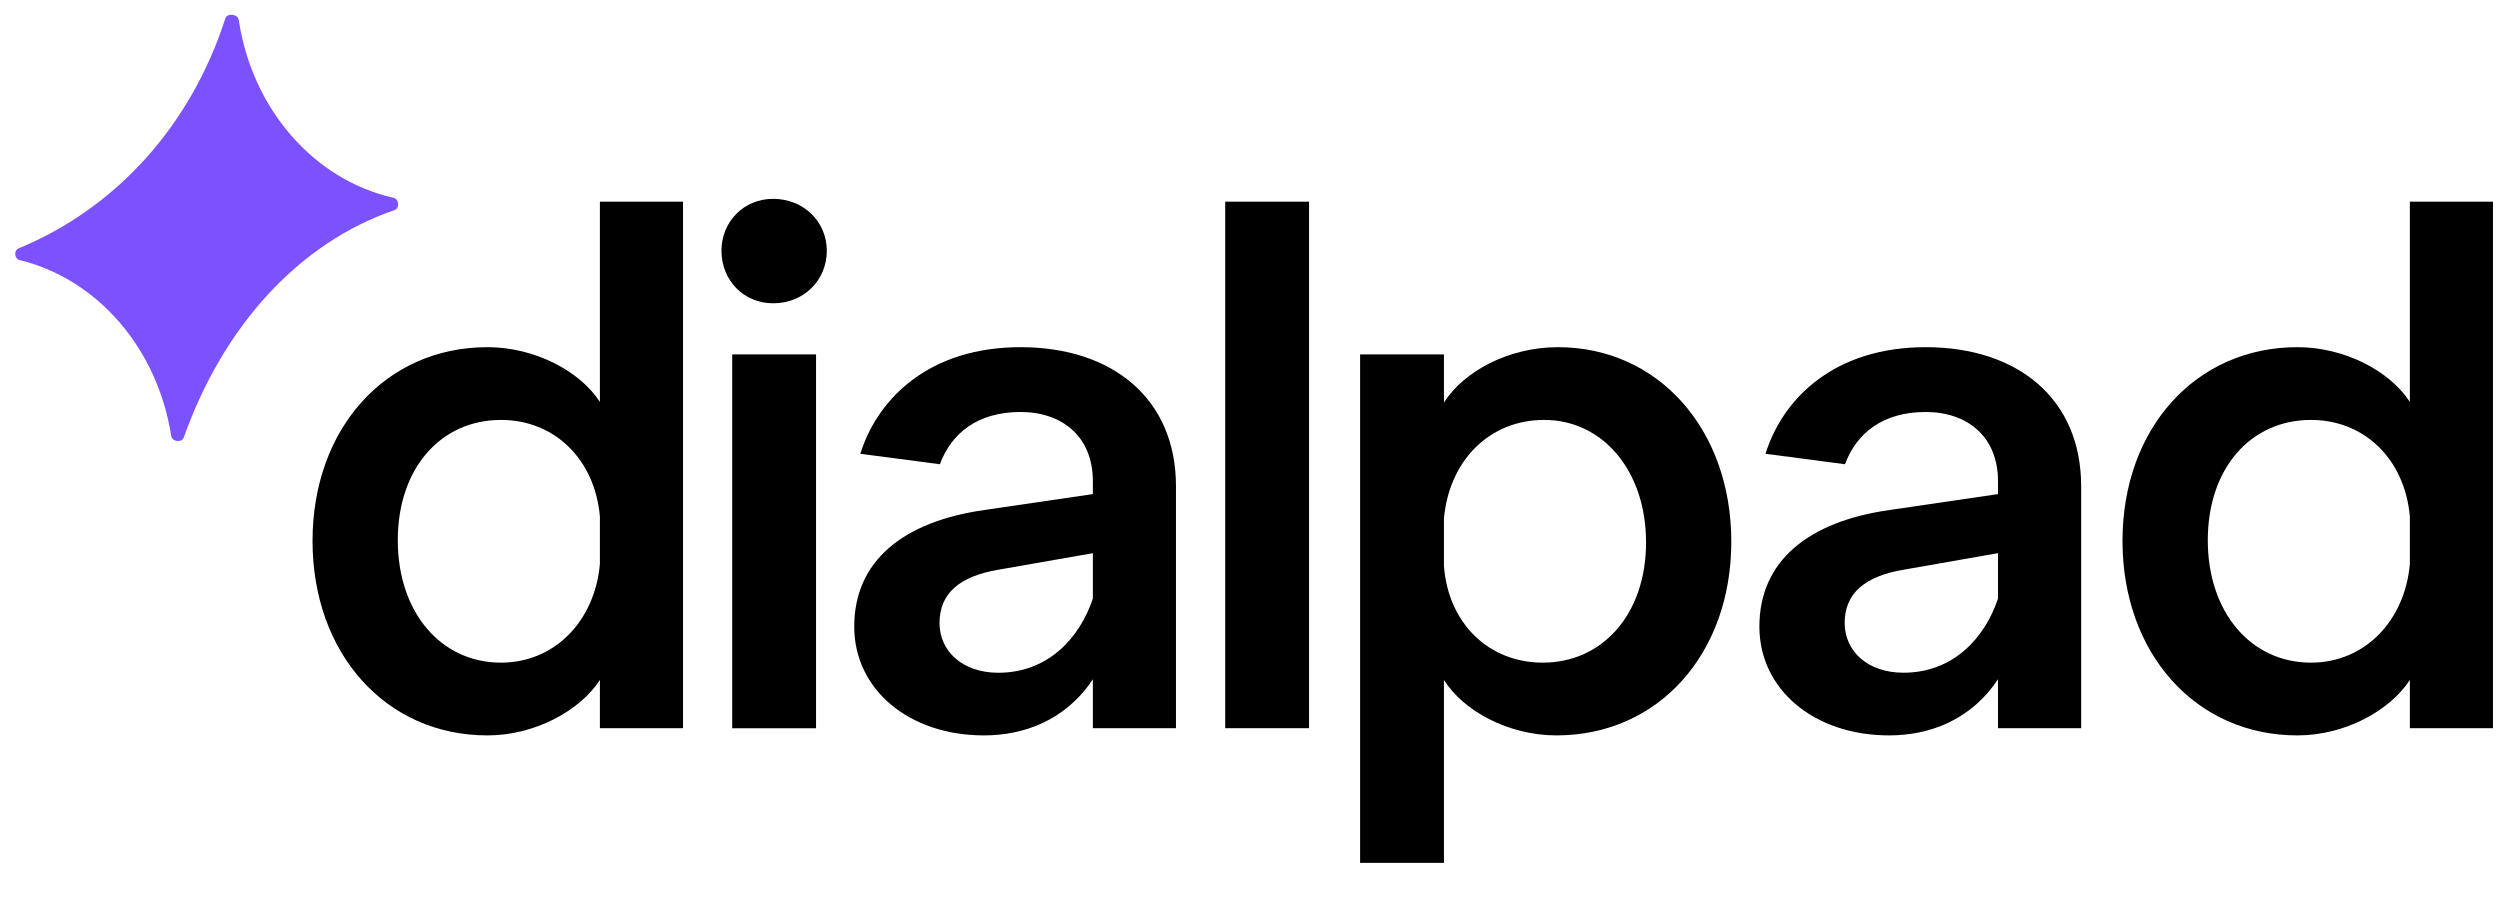
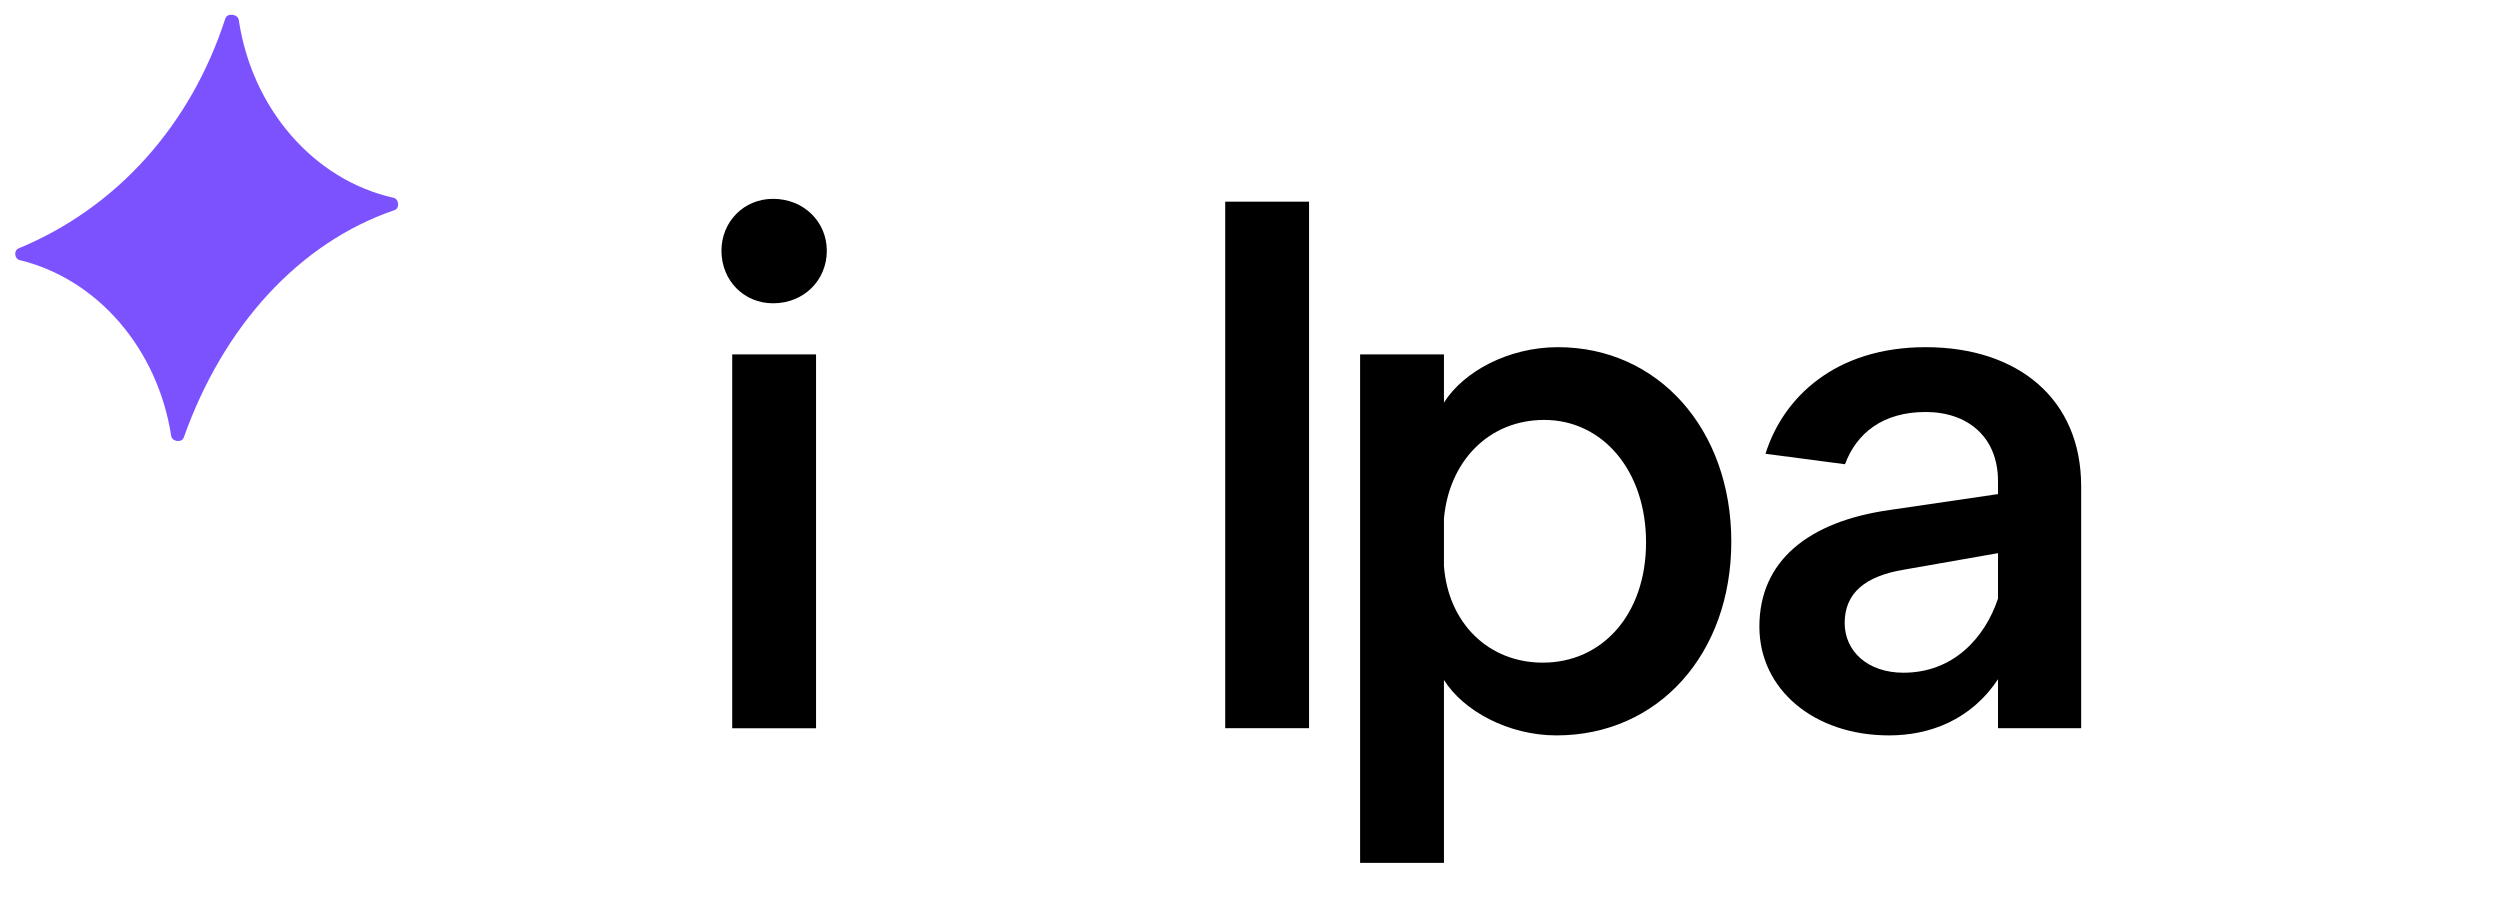
<svg xmlns="http://www.w3.org/2000/svg" width="69" height="25" viewBox="0 0 69 25" fill="none">
-   <path d="M13.452 20.297C10.643 20.297 8.626 18.031 8.626 14.93C8.626 11.829 10.643 9.582 13.452 9.582C14.757 9.582 16.003 10.238 16.557 11.093V5.566H18.851V20.098H16.557V18.766C16.003 19.621 14.757 20.297 13.452 20.297ZM13.828 18.289C15.311 18.289 16.419 17.136 16.557 15.566V14.254C16.419 12.683 15.311 11.59 13.828 11.59C12.166 11.59 10.979 12.922 10.979 14.91C10.979 16.898 12.166 18.289 13.828 18.289Z" fill="black" />
  <path d="M22.523 20.1H20.209V9.782H22.523V20.1ZM21.336 8.371C20.525 8.371 19.912 7.735 19.912 6.92C19.912 6.124 20.525 5.488 21.336 5.488C22.187 5.488 22.82 6.124 22.82 6.92C22.82 7.735 22.187 8.371 21.336 8.371Z" fill="black" />
  <path d="M36.13 20.098H33.816V5.566H36.13V20.098Z" fill="black" />
  <path d="M37.539 23.816V9.781H39.853V11.113C40.387 10.258 41.633 9.582 42.998 9.582C45.767 9.582 47.784 11.848 47.784 14.95C47.784 18.051 45.767 20.297 42.958 20.297C41.633 20.297 40.387 19.621 39.853 18.766V23.816H37.539ZM42.582 18.289C44.224 18.289 45.431 16.957 45.431 14.969C45.431 12.981 44.224 11.59 42.622 11.59C41.079 11.59 39.992 12.743 39.853 14.313V15.625C39.972 17.196 41.079 18.289 42.582 18.289Z" fill="black" />
-   <path d="M63.407 20.297C60.598 20.297 58.581 18.031 58.581 14.93C58.581 11.829 60.598 9.582 63.407 9.582C64.712 9.582 65.958 10.238 66.512 11.093V5.566H68.806V20.098H66.512V18.766C65.958 19.621 64.712 20.297 63.407 20.297ZM63.783 18.289C65.266 18.289 66.374 17.136 66.512 15.566V14.254C66.374 12.683 65.266 11.59 63.783 11.59C62.121 11.59 60.935 12.922 60.935 14.91C60.935 16.898 62.121 18.289 63.783 18.289Z" fill="black" />
  <path fill-rule="evenodd" clip-rule="evenodd" d="M48.559 17.295C48.559 19.025 50.062 20.297 52.139 20.297C53.247 20.297 54.394 19.88 55.145 18.746V20.098H57.44V13.419C57.44 11.013 55.699 9.582 53.148 9.582C50.65 9.582 49.213 10.973 48.728 12.524L50.922 12.813C51.241 11.955 51.965 11.371 53.148 11.371C54.295 11.371 55.145 12.047 55.145 13.28V13.637L52.159 14.075C49.904 14.393 48.559 15.486 48.559 17.295ZM52.535 18.567C51.546 18.567 50.913 17.971 50.913 17.196C50.913 16.361 51.486 15.904 52.535 15.725L55.145 15.267V16.52C54.789 17.593 53.919 18.567 52.535 18.567Z" fill="black" />
-   <path fill-rule="evenodd" clip-rule="evenodd" d="M23.577 17.295C23.577 19.025 25.08 20.297 27.157 20.297C28.265 20.297 29.412 19.88 30.163 18.747V20.098H32.457V13.419C32.457 11.013 30.717 9.582 28.166 9.582C25.668 9.582 24.231 10.973 23.745 12.524L25.94 12.813C26.259 11.956 26.983 11.371 28.166 11.371C29.313 11.371 30.163 12.047 30.163 13.28V13.637L27.177 14.075C24.922 14.393 23.577 15.486 23.577 17.295ZM27.552 18.568C26.564 18.568 25.931 17.971 25.931 17.196C25.931 16.361 26.504 15.904 27.552 15.725L30.163 15.268V16.52C29.807 17.593 28.937 18.568 27.552 18.568Z" fill="black" />
  <path d="M10.862 5.459C11.009 5.492 11.038 5.732 10.901 5.795C8.249 6.697 6.161 9.005 5.071 12.078C5.012 12.227 4.75 12.191 4.725 12.032C4.352 9.622 2.688 7.698 0.543 7.179C0.401 7.145 0.374 6.921 0.506 6.858C3.229 5.738 5.276 3.439 6.221 0.503C6.28 0.35 6.566 0.388 6.59 0.551C6.957 3.009 8.666 4.968 10.862 5.459Z" fill="#7C52FF" />
</svg>